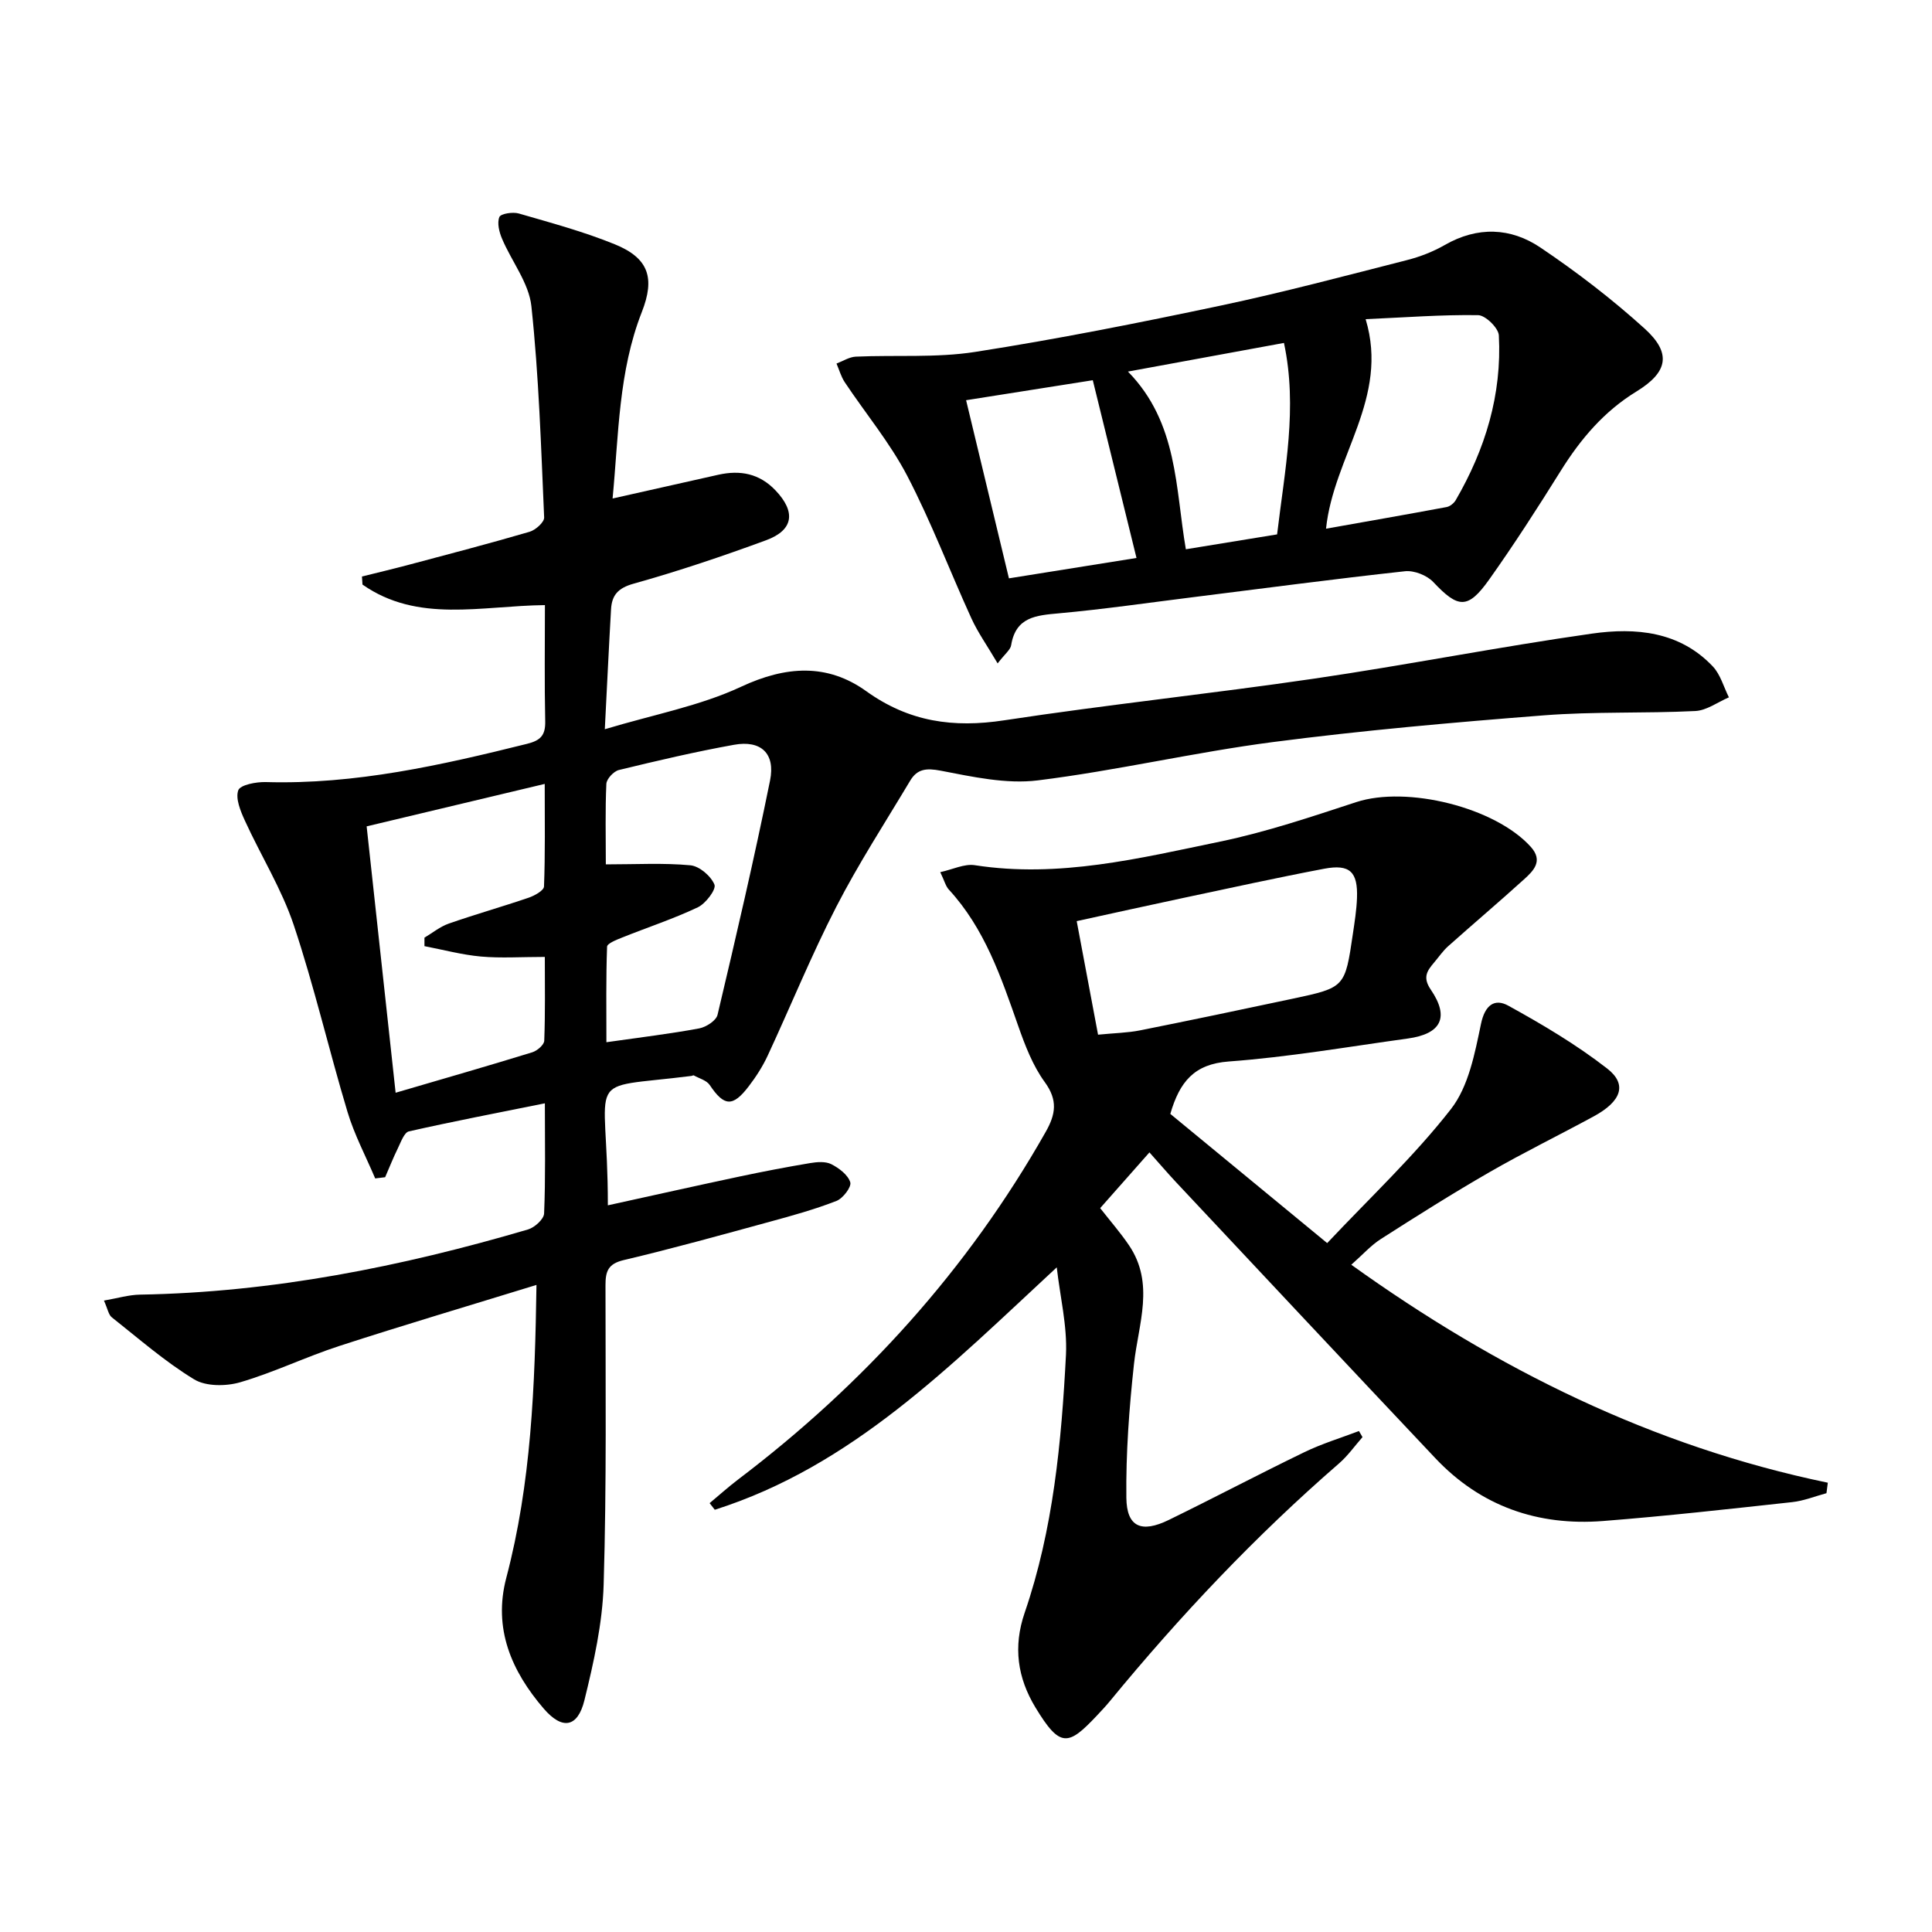
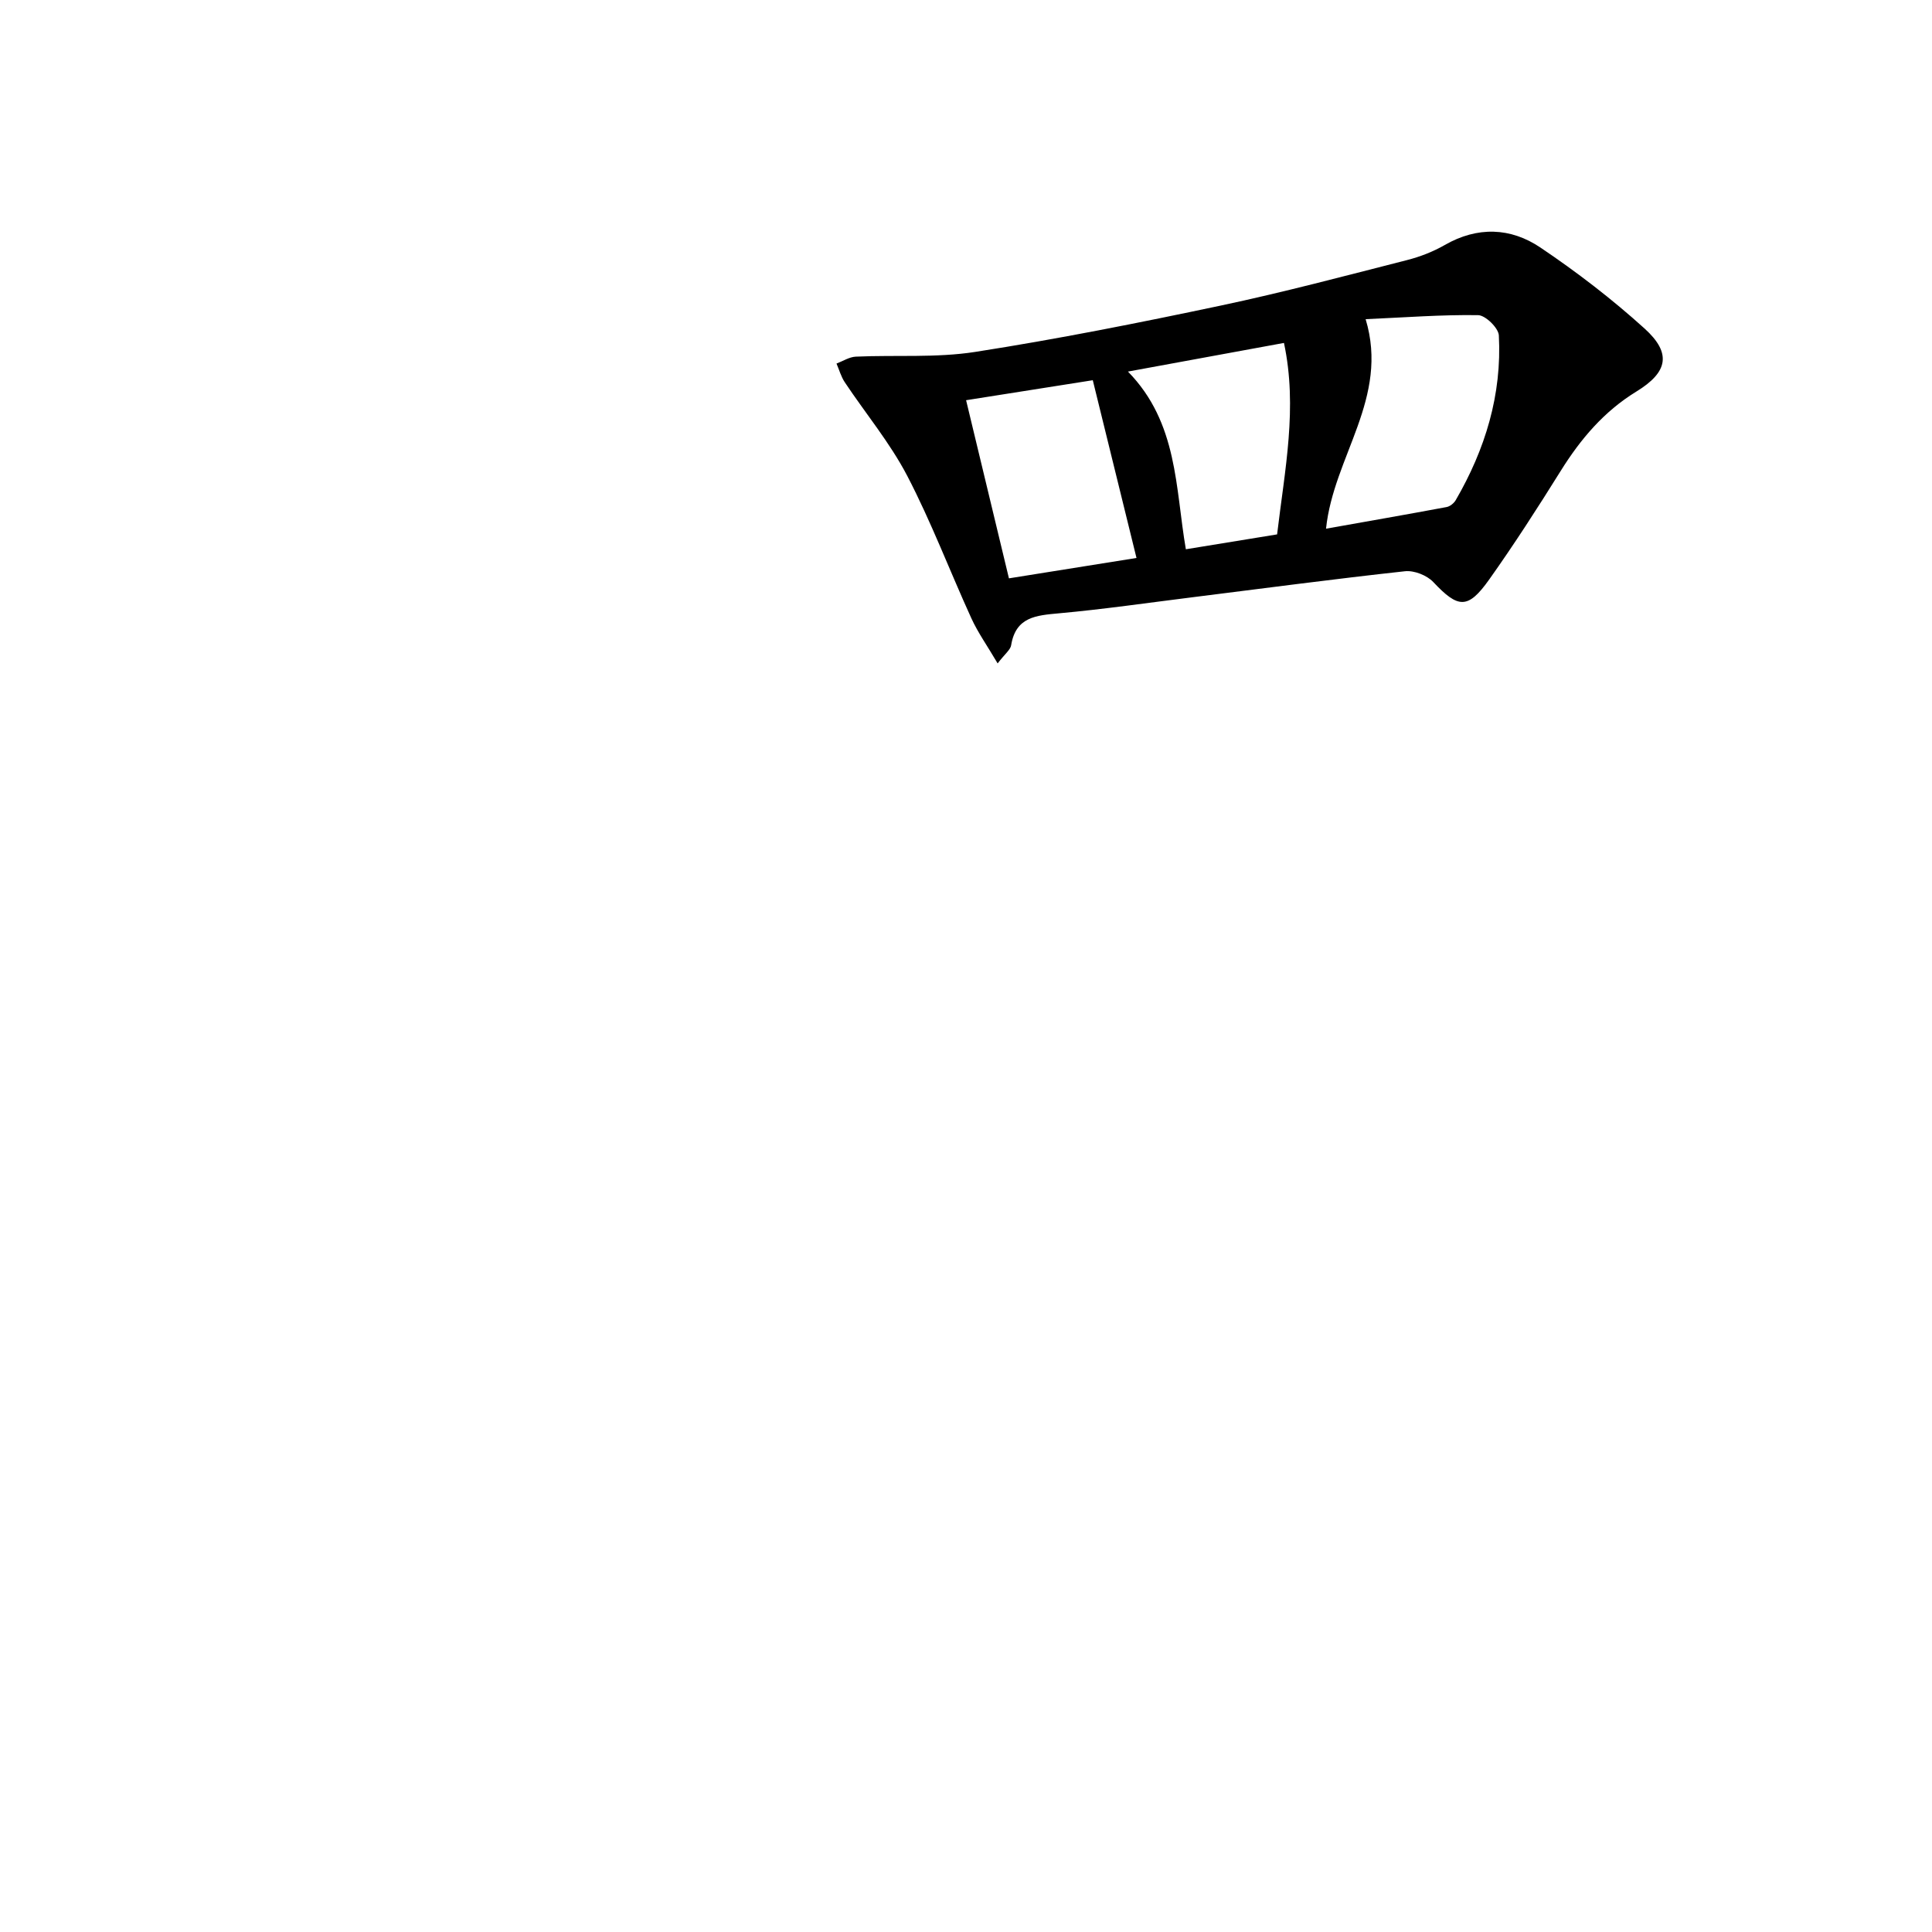
<svg xmlns="http://www.w3.org/2000/svg" enable-background="new 0 0 400 400" viewBox="0 0 400 400">
-   <path d="m125.85 249.55c9.43-2.07 18.31-4.06 27.21-5.95 4.86-1.03 9.74-1.97 14.64-2.79 1.44-.24 3.2-.39 4.41.22 1.6.81 3.46 2.22 3.93 3.75.29.96-1.52 3.34-2.86 3.86-4.47 1.74-9.13 3.04-13.77 4.3-10.07 2.75-20.13 5.55-30.29 7.95-3.24.77-3.76 2.34-3.76 5.19 0 20.66.24 41.33-.38 61.98-.24 8.03-2.05 16.1-3.98 23.95-1.39 5.66-4.58 6.21-8.42 1.75-6.68-7.76-10.52-16.59-7.76-27.08 5.17-19.61 5.94-39.64 6.25-60.65-13.96 4.3-27.43 8.29-40.79 12.63-6.93 2.25-13.56 5.48-20.54 7.52-2.94.86-7.1.89-9.55-.6-6.05-3.68-11.46-8.43-17.05-12.85-.67-.53-.83-1.7-1.62-3.46 2.79-.48 5.12-1.19 7.46-1.23 27.46-.47 54.1-5.78 80.33-13.49 1.37-.4 3.29-2.13 3.34-3.31.31-7.29.16-14.61.16-22.81-9.77 1.97-19 3.74-28.15 5.81-.97.22-1.65 2.19-2.26 3.44-.97 1.97-1.78 4.03-2.66 6.05-.69.08-1.38.17-2.06.25-1.94-4.58-4.31-9.03-5.73-13.76-3.87-12.87-6.89-26.01-11.15-38.75-2.51-7.47-6.8-14.34-10.1-21.57-.9-1.97-1.98-4.56-1.37-6.28.41-1.13 3.73-1.76 5.72-1.7 18.51.53 36.31-3.5 54.08-7.92 2.8-.7 3.81-1.77 3.75-4.66-.17-7.95-.06-15.9-.06-24.06-13.2.14-26.32 3.77-37.77-4.25-.04-.56-.08-1.12-.11-1.67 3.25-.81 6.5-1.58 9.73-2.44 8.34-2.22 16.69-4.4 24.97-6.82 1.24-.36 3.06-1.99 3.02-2.96-.64-14.59-1.09-29.22-2.64-43.73-.51-4.82-4.1-9.29-6.08-13.99-.59-1.38-1.05-3.26-.55-4.49.29-.7 2.78-1.09 4.02-.73 6.69 1.94 13.45 3.76 19.88 6.38 7.01 2.86 8.37 6.95 5.59 14.03-4.83 12.31-4.78 25.29-6.05 38.6 7.74-1.74 14.82-3.34 21.9-4.92 4.51-1 8.49-.28 11.85 3.26 4.2 4.42 3.76 8.2-1.99 10.31-9.03 3.32-18.17 6.4-27.43 8.99-3.22.9-4.48 2.39-4.65 5.28-.45 7.77-.81 15.55-1.29 24.85 10.09-3.04 19.67-4.81 28.22-8.8 9.28-4.33 17.84-4.86 25.89.91 8.88 6.38 18.06 7.65 28.6 6.04 21.34-3.25 42.82-5.5 64.18-8.63 19.21-2.82 38.28-6.59 57.5-9.32 9.02-1.28 18.14-.48 25.02 6.81 1.58 1.68 2.24 4.24 3.32 6.39-2.32.99-4.61 2.72-6.97 2.83-10.46.52-20.98.08-31.41.9-18.71 1.46-37.44 3.11-56.05 5.53-16.28 2.12-32.35 5.91-48.65 7.93-6.54.81-13.5-.74-20.12-2.01-2.97-.57-4.84-.37-6.3 2.06-5.18 8.67-10.71 17.18-15.32 26.15-5.16 10.03-9.42 20.53-14.18 30.77-1.04 2.24-2.41 4.38-3.92 6.35-3.33 4.37-5.12 4.18-8.09-.25-.65-.97-2.17-1.36-3.3-1.99-.11-.06-.31.09-.48.11-23.08 2.91-17.29-1.41-17.31 26.79zm-49.94-78.46c2.04 18.74 3.98 36.63 6 55.15 9.93-2.91 19.13-5.55 28.28-8.37 1.02-.31 2.46-1.55 2.49-2.4.22-5.74.12-11.5.12-17.35-4.93 0-9.11.29-13.24-.08-3.93-.36-7.79-1.4-11.68-2.15 0-.59 0-1.17 0-1.76 1.67-.99 3.23-2.28 5.03-2.91 5.47-1.91 11.06-3.49 16.54-5.36 1.23-.42 3.15-1.49 3.18-2.32.26-6.73.15-13.48.15-21.24-12.67 3.02-24.4 5.82-36.87 8.79zm49.52 7.87c6.26 0 11.93-.33 17.51.19 1.86.17 4.26 2.23 4.98 4 .4.99-1.8 3.91-3.43 4.69-5.08 2.41-10.46 4.17-15.69 6.27-1.15.46-3.09 1.22-3.11 1.89-.24 6.52-.14 13.04-.14 19.78 7.08-1.01 13.18-1.74 19.21-2.86 1.43-.27 3.52-1.61 3.8-2.82 3.82-16.12 7.58-32.27 10.87-48.5 1.14-5.62-1.89-8.41-7.46-7.4-8 1.44-15.93 3.3-23.83 5.22-1.08.26-2.55 1.84-2.6 2.87-.25 5.44-.11 10.9-.11 16.67z" />
-   <path d="m218.79 262.39c-22.11 20.48-42.36 41.16-70.8 50.19-.36-.46-.71-.91-1.07-1.37 1.94-1.62 3.83-3.32 5.84-4.85 26.06-19.76 47.59-43.5 63.75-72.03 2.06-3.64 2.53-6.54-.2-10.29-2.49-3.42-4.09-7.61-5.51-11.66-3.53-10.07-6.93-20.15-14.37-28.22-.64-.7-.88-1.76-1.76-3.59 2.62-.57 5.01-1.78 7.16-1.44 17.37 2.7 34.09-1.43 50.8-4.89 9.54-1.98 18.87-5.13 28.16-8.17 10.49-3.43 28.77 1.06 36.15 9.27 2.62 2.92.55 4.95-1.43 6.74-5.16 4.68-10.48 9.18-15.68 13.82-1.11.99-1.96 2.26-2.93 3.4-1.44 1.7-2.4 3.05-.68 5.58 3.93 5.75 2.17 9.19-4.78 10.14-12.34 1.7-24.65 3.84-37.05 4.75-7.15.53-10.15 4.19-12.09 10.85 10.33 8.51 20.94 17.25 32.48 26.75 8.91-9.47 18.04-18.02 25.64-27.77 3.64-4.68 4.93-11.52 6.2-17.6.83-3.99 2.86-5.32 5.65-3.79 7.08 3.9 14.11 8.07 20.48 13.02 4.23 3.29 2.93 6.8-2.8 9.91-7.16 3.89-14.49 7.47-21.54 11.53-7.63 4.39-15.09 9.1-22.51 13.85-2.07 1.32-3.75 3.23-6.13 5.33 30.16 21.63 62.39 37.6 98.66 45.13-.09.72-.19 1.45-.28 2.17-2.37.64-4.7 1.59-7.11 1.85-13.04 1.42-26.09 2.89-39.16 3.91-13.48 1.05-25.31-3.04-34.72-13.02-17.94-19-35.8-38.08-53.68-57.14-1.71-1.82-3.32-3.72-5.5-6.16-3.5 3.96-6.84 7.74-10.2 11.54 2.13 2.72 4.2 5.09 5.95 7.67 5.4 7.96 1.96 16.27 1.05 24.59-1 9.19-1.69 18.48-1.58 27.71.07 6.06 3.12 7.35 8.78 4.59 9.41-4.59 18.68-9.49 28.11-14.05 3.62-1.75 7.51-2.93 11.27-4.36.24.42.49.84.73 1.26-1.61 1.83-3.03 3.86-4.85 5.44-17.28 14.99-32.93 31.55-47.43 49.2-.84 1.03-1.76 2-2.67 2.97-5.97 6.34-7.64 6.83-12.77-1.65-3.71-6.13-4.64-12.55-2.23-19.58 5.94-17.3 7.62-35.37 8.56-53.46.28-5.95-1.23-12.03-1.91-18.07zm8.55-48.17c3.43-.34 6.1-.38 8.68-.89 10.56-2.11 21.09-4.32 31.62-6.56 10.83-2.31 10.83-2.34 12.46-13.43.36-2.46.76-4.94.85-7.41.2-5.43-1.48-7.07-6.78-6.07-9.76 1.85-19.47 3.99-29.19 6.05-7.22 1.53-14.43 3.14-22.06 4.8 1.5 8.03 2.9 15.46 4.42 23.51z" />
-   <path d="m206.55 137.35c-2.19-3.72-4.1-6.4-5.44-9.34-4.48-9.81-8.31-19.96-13.28-29.5-3.57-6.84-8.62-12.9-12.93-19.37-.77-1.16-1.15-2.57-1.71-3.87 1.33-.5 2.65-1.37 4-1.43 8.24-.37 16.62.28 24.71-.98 17.01-2.65 33.93-6.02 50.78-9.58 12.96-2.74 25.78-6.16 38.62-9.43 2.71-.69 5.41-1.74 7.83-3.13 6.77-3.88 13.63-3.62 19.78.52 7.55 5.08 14.84 10.68 21.58 16.78 5.63 5.1 4.86 9.03-1.69 13.04-6.72 4.12-11.56 9.84-15.67 16.43-4.75 7.61-9.61 15.17-14.8 22.48-4.43 6.24-6.44 6-11.59.53-1.31-1.39-3.97-2.44-5.86-2.23-14.67 1.6-29.3 3.55-43.95 5.38-9.22 1.15-18.43 2.49-27.68 3.33-4.72.43-8.94.73-9.9 6.59-.14.96-1.26 1.77-2.8 3.78zm67.99-27.89c8.44-1.5 16.71-2.94 24.96-4.48.7-.13 1.51-.78 1.88-1.41 6.13-10.55 9.59-21.87 8.94-34.13-.08-1.54-2.77-4.16-4.28-4.19-7.55-.12-15.11.47-23.3.83 4.93 16.34-6.64 28.37-8.2 43.38zm-65.65 10.28c9.38-1.5 18.43-2.94 26.41-4.22-3.13-12.71-6.06-24.66-9.05-36.8-8.1 1.28-17.03 2.69-26.23 4.14 2.97 12.32 5.82 24.18 8.87 36.88zm24.64-42.81c10.39 10.62 9.79 24.09 11.99 36.79 6.53-1.07 12.67-2.07 18.89-3.08 1.59-13.41 4.28-26.25 1.42-39.64-10.96 2.02-21.3 3.92-32.3 5.93z" />
+   <path d="m206.55 137.35c-2.19-3.72-4.1-6.4-5.44-9.34-4.48-9.81-8.31-19.96-13.28-29.5-3.57-6.84-8.62-12.9-12.93-19.37-.77-1.16-1.15-2.57-1.71-3.87 1.33-.5 2.65-1.37 4-1.43 8.24-.37 16.62.28 24.71-.98 17.01-2.65 33.93-6.02 50.78-9.58 12.96-2.74 25.78-6.16 38.62-9.43 2.71-.69 5.41-1.74 7.83-3.13 6.77-3.88 13.63-3.62 19.78.52 7.55 5.08 14.84 10.68 21.58 16.78 5.63 5.1 4.86 9.03-1.69 13.04-6.72 4.12-11.56 9.84-15.67 16.43-4.75 7.61-9.61 15.17-14.8 22.48-4.43 6.24-6.44 6-11.59.53-1.31-1.39-3.97-2.44-5.86-2.23-14.67 1.6-29.3 3.55-43.95 5.38-9.22 1.15-18.43 2.49-27.68 3.33-4.72.43-8.94.73-9.9 6.59-.14.96-1.26 1.77-2.8 3.78zm67.99-27.89c8.44-1.5 16.71-2.94 24.96-4.48.7-.13 1.51-.78 1.88-1.41 6.13-10.55 9.59-21.87 8.94-34.13-.08-1.54-2.77-4.16-4.28-4.19-7.55-.12-15.11.47-23.3.83 4.93 16.34-6.64 28.37-8.2 43.38zm-65.65 10.28c9.38-1.5 18.43-2.94 26.41-4.22-3.13-12.71-6.06-24.66-9.05-36.8-8.1 1.28-17.03 2.69-26.23 4.14 2.97 12.32 5.82 24.18 8.87 36.88zm24.64-42.81c10.39 10.62 9.79 24.09 11.99 36.79 6.53-1.07 12.67-2.07 18.89-3.08 1.59-13.41 4.28-26.25 1.42-39.64-10.96 2.02-21.3 3.92-32.3 5.93" />
</svg>